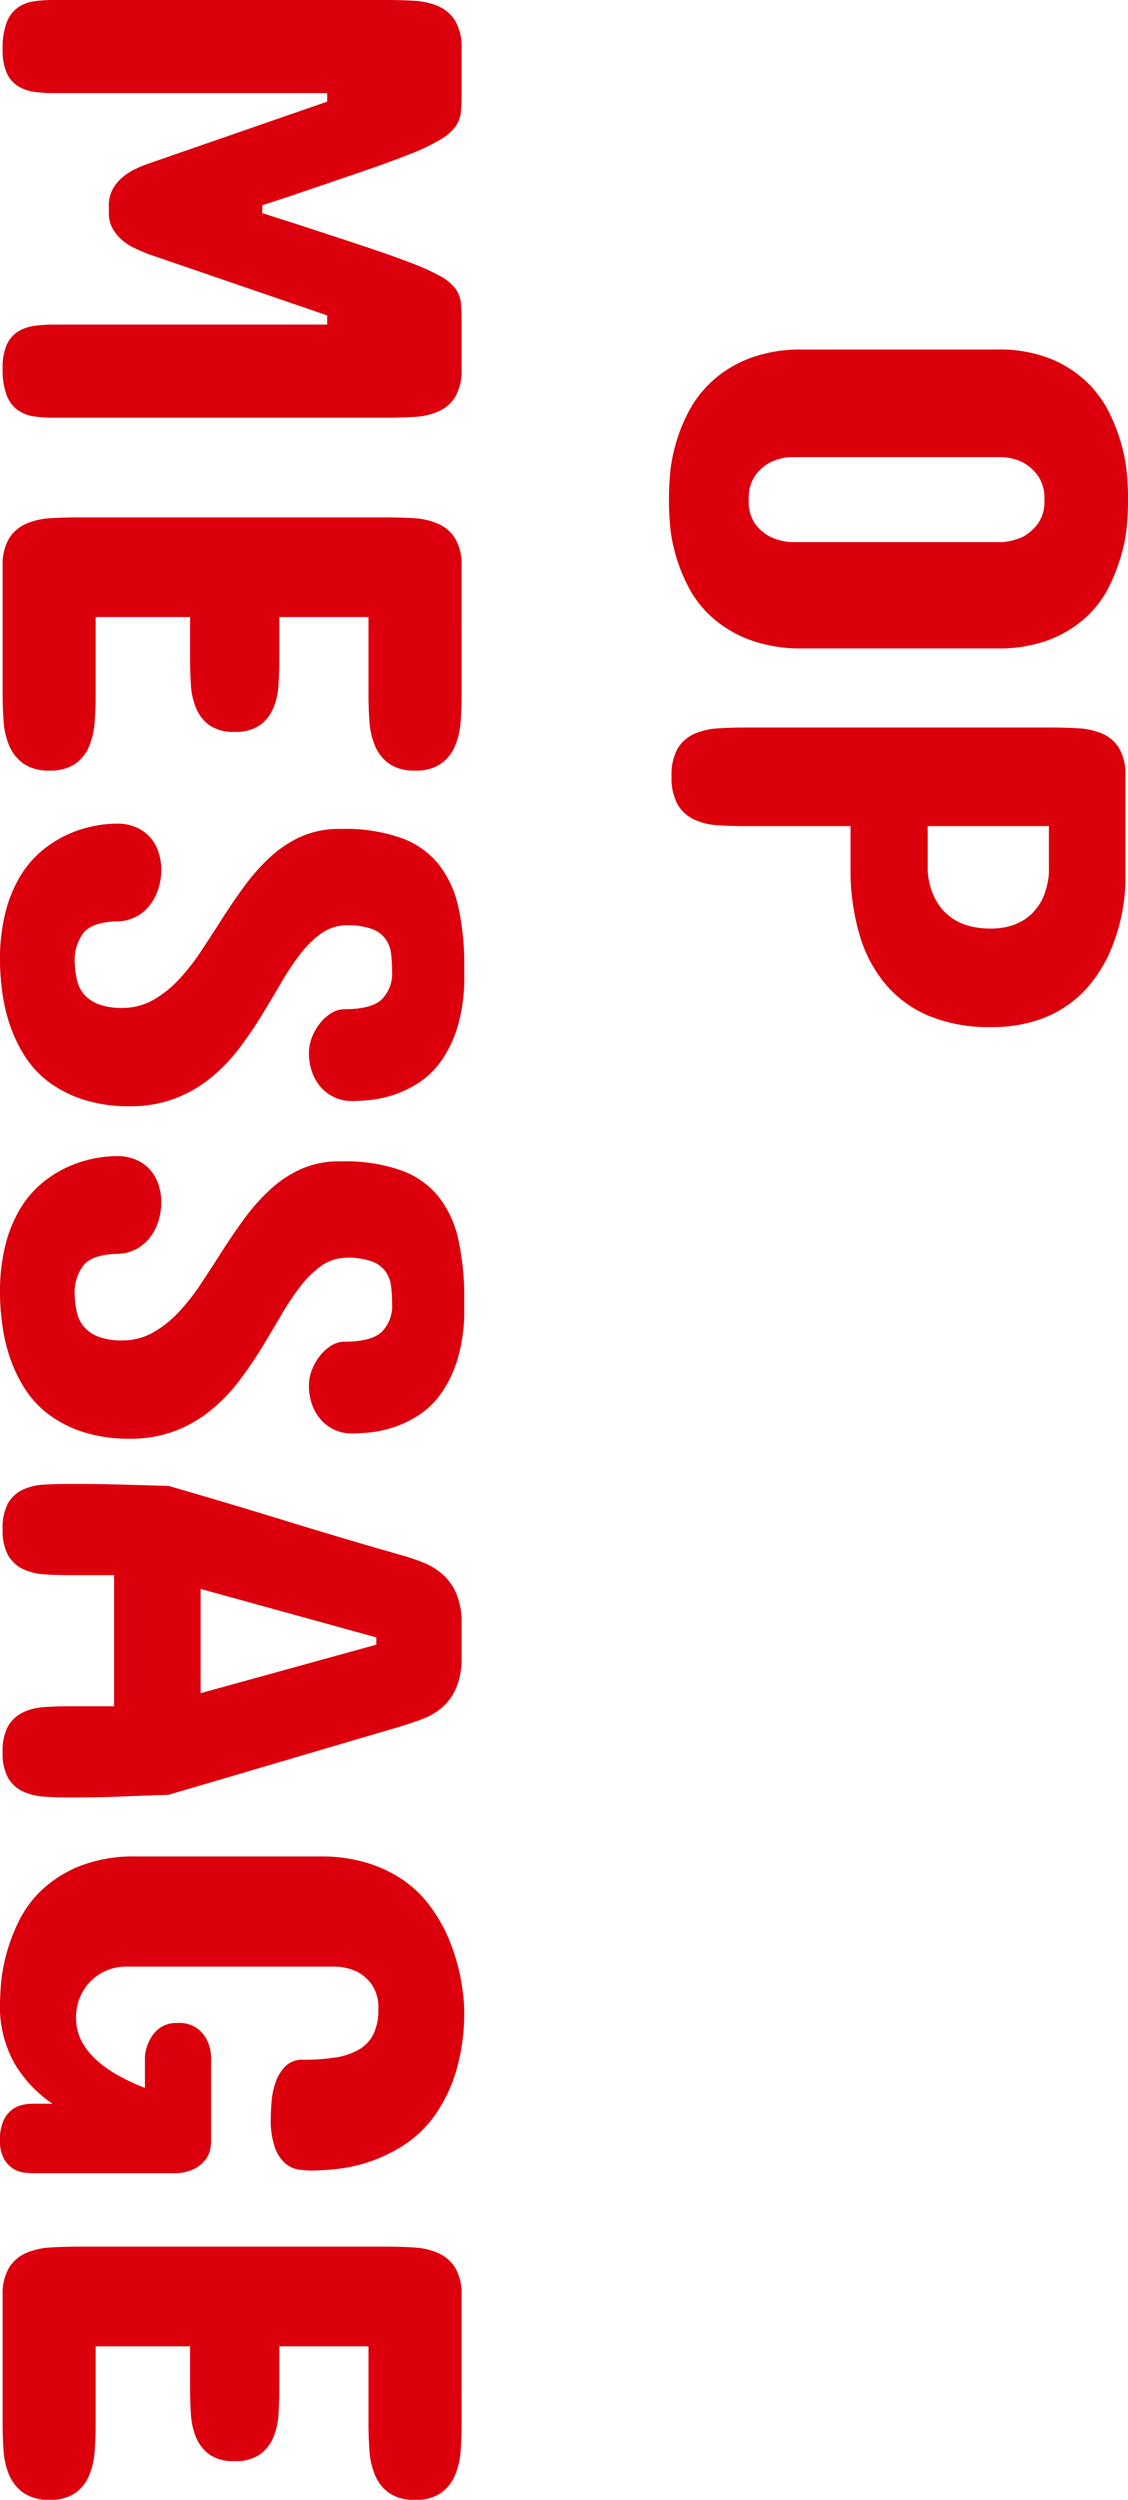
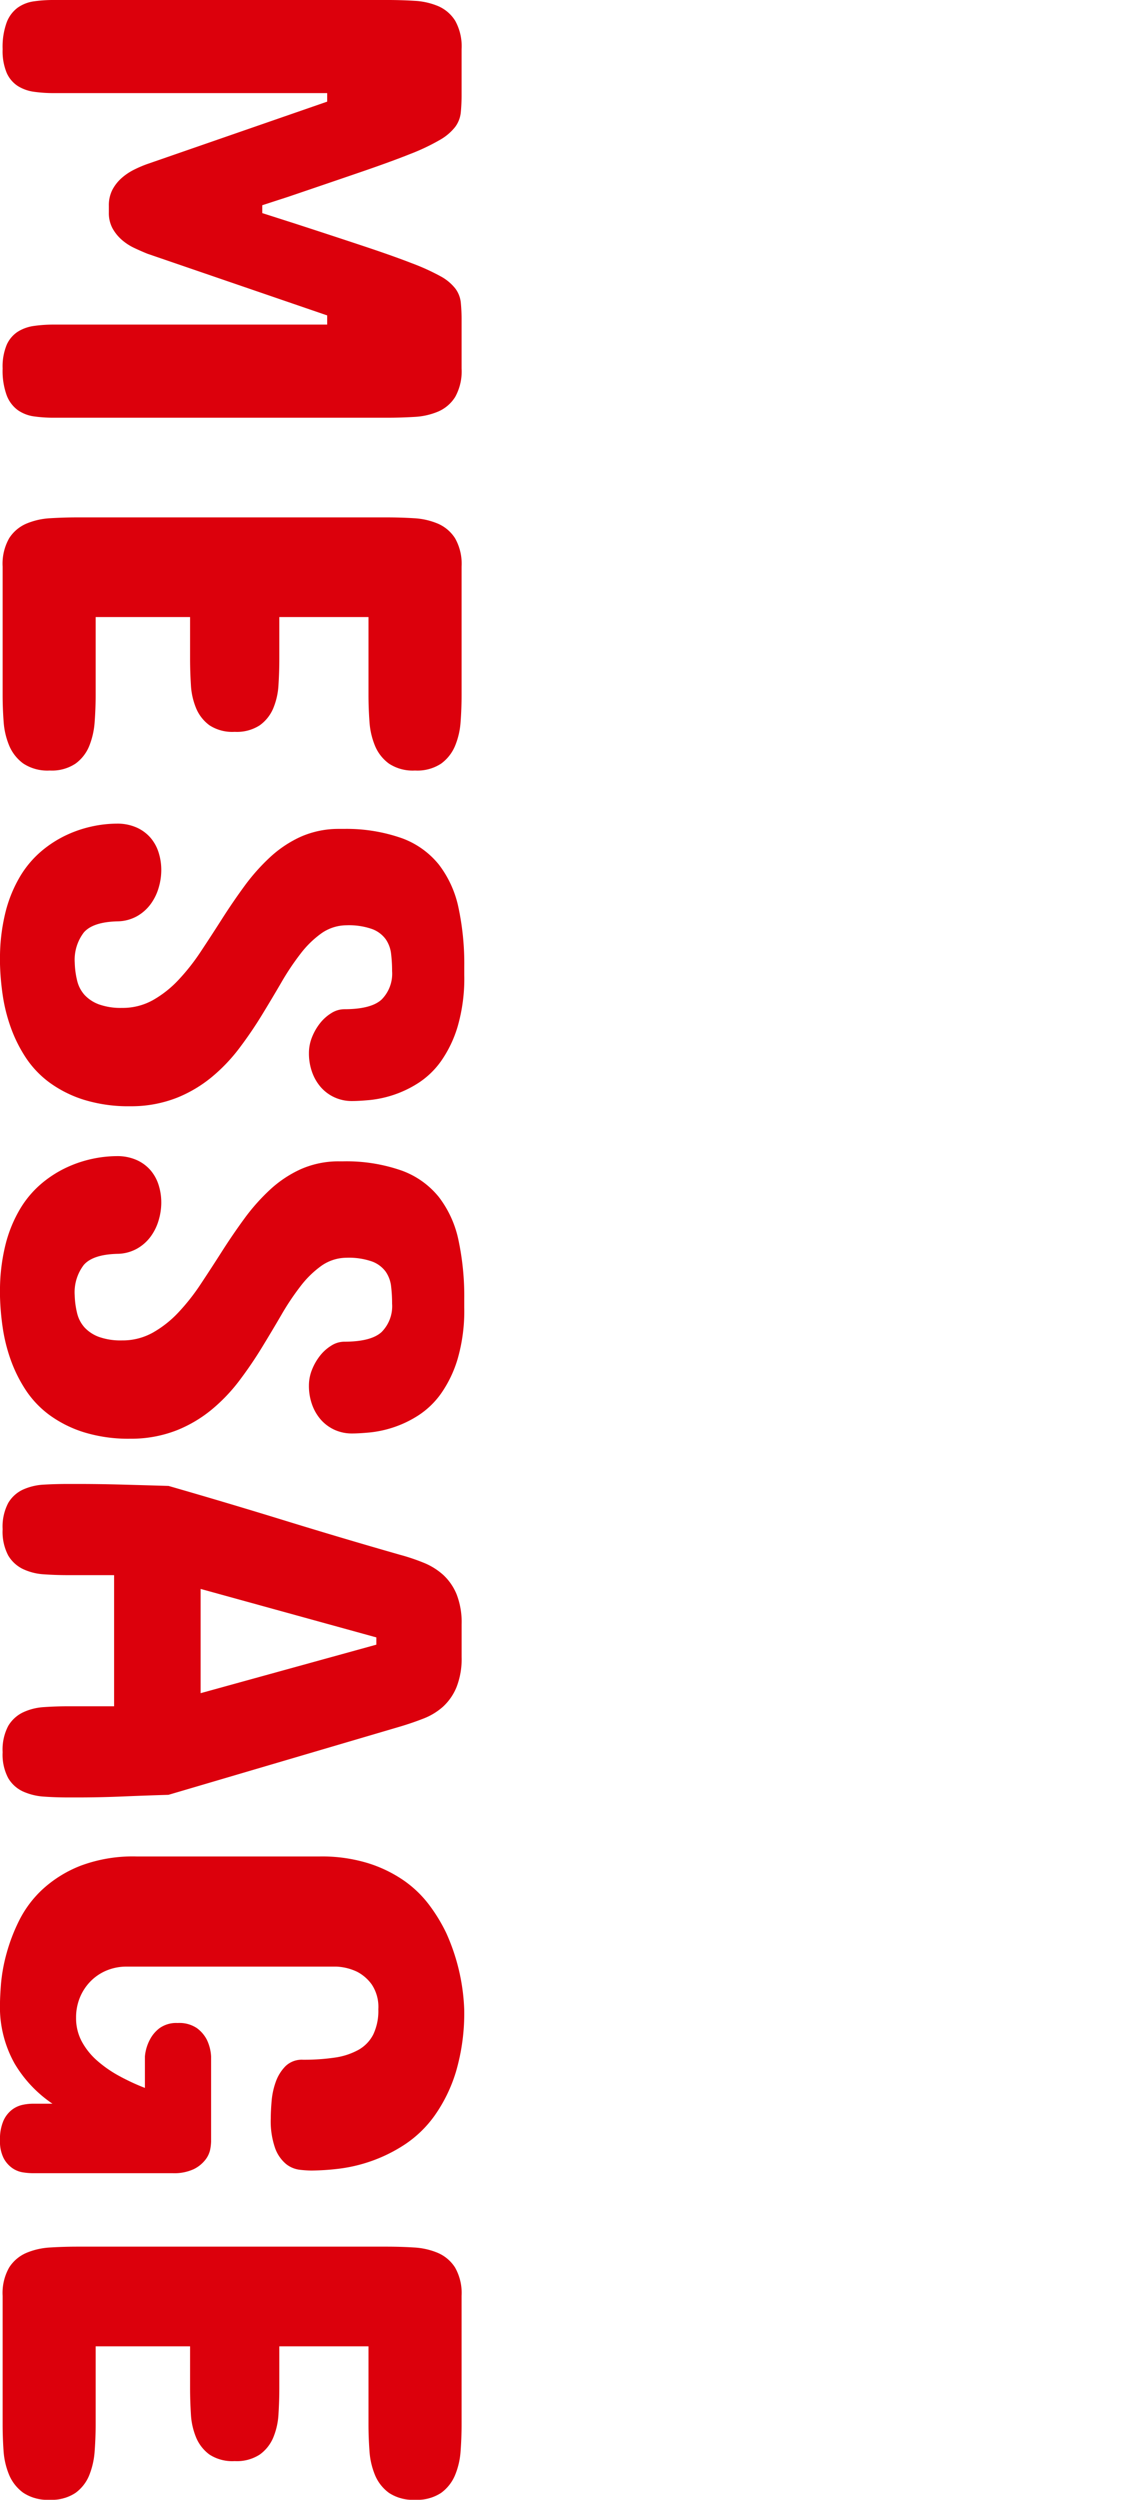
<svg xmlns="http://www.w3.org/2000/svg" width="149.524" height="331.316" viewBox="0 0 149.524 331.316">
  <g id="グループ_1050" data-name="グループ 1050" transform="translate(13736.495 -1733.33)">
    <path id="パス_1315" data-name="パス 1315" d="M34.07-14.08a4.494,4.494,0,0,1-2.151-.478,5.516,5.516,0,0,1-1.543-1.217,7.66,7.66,0,0,1-1.108-1.651,15.282,15.282,0,0,1-.76-1.782L20.251-43.022h-1.13V-6.779a18.461,18.461,0,0,1-.174,2.607,5.441,5.441,0,0,1-.76,2.151A4,4,0,0,1,16.448-.543,7.509,7.509,0,0,1,13.3,0,9.49,9.49,0,0,1,9.734-.543,4.335,4.335,0,0,1,7.779-2.021a4.915,4.915,0,0,1-.826-2.151,18.461,18.461,0,0,1-.174-2.607V-50.932q0-1.869.109-3.65A9.275,9.275,0,0,1,7.6-57.754a4.984,4.984,0,0,1,1.934-2.238A6.98,6.98,0,0,1,13.3-60.84h5.91a24.185,24.185,0,0,1,2.5.109,3.874,3.874,0,0,1,1.89.739,6.893,6.893,0,0,1,1.717,2.021,27.694,27.694,0,0,1,1.869,3.933Q28.2-51.5,29.551-47.564t3.3,9.669l1.13,3.477h1.043l1.391-4.346q1.782-5.476,3.042-9.256t2.216-6.236a29.329,29.329,0,0,1,1.717-3.781A6.307,6.307,0,0,1,45-59.992a3.726,3.726,0,0,1,1.847-.739,23.031,23.031,0,0,1,2.434-.109h6.345a6.98,6.98,0,0,1,3.759.847,4.984,4.984,0,0,1,1.934,2.238,9.275,9.275,0,0,1,.717,3.172q.109,1.782.109,3.65V-6.779a18.461,18.461,0,0,1-.174,2.607,4.915,4.915,0,0,1-.826,2.151A4.335,4.335,0,0,1,59.188-.543,9.49,9.49,0,0,1,55.625,0a7.509,7.509,0,0,1-3.151-.543,4,4,0,0,1-1.738-1.478,5.441,5.441,0,0,1-.76-2.151A18.461,18.461,0,0,1,49.8-6.779V-43.022H48.585l-8.17,23.814q-.348.869-.782,1.782a7.086,7.086,0,0,1-1.086,1.651,5.633,5.633,0,0,1-1.521,1.217,4.268,4.268,0,0,1-2.086.478ZM98.908-60.84q1.738,0,3.52.13a10.067,10.067,0,0,1,3.216.739,5.555,5.555,0,0,1,2.347,1.847,5.728,5.728,0,0,1,.913,3.455,5.728,5.728,0,0,1-.913,3.455,5.555,5.555,0,0,1-2.347,1.847,10.067,10.067,0,0,1-3.216.739q-1.782.13-3.52.13H88.565v11.82h5.476q1.738,0,3.5.109a9.366,9.366,0,0,1,3.129.7,5.3,5.3,0,0,1,2.238,1.782,5.564,5.564,0,0,1,.869,3.324,5.546,5.546,0,0,1-.869,3.346,5.359,5.359,0,0,1-2.238,1.76,9.366,9.366,0,0,1-3.129.7q-1.76.109-3.5.109H88.565v12.516H98.908q1.738,0,3.52.13a10.469,10.469,0,0,1,3.216.717,5.4,5.4,0,0,1,2.347,1.825,5.645,5.645,0,0,1,.913,3.411,5.81,5.81,0,0,1-.934,3.52A5.643,5.643,0,0,1,105.6-.869a10.067,10.067,0,0,1-3.216.739Q100.6,0,98.908,0H81.873a6.84,6.84,0,0,1-3.759-.869A5.091,5.091,0,0,1,76.18-3.151a9.482,9.482,0,0,1-.717-3.194q-.109-1.782-.109-3.65v-40.85q0-1.869.109-3.65a9.482,9.482,0,0,1,.717-3.194,5.091,5.091,0,0,1,1.934-2.281,6.84,6.84,0,0,1,3.759-.869Zm30.507,15.3a5.828,5.828,0,0,0,1.065,3.281,13.033,13.033,0,0,0,2.694,2.76,33.977,33.977,0,0,0,3.8,2.542q2.129,1.239,4.367,2.607t4.367,2.977a22.822,22.822,0,0,1,3.824,3.65,17.467,17.467,0,0,1,2.738,4.606A16.532,16.532,0,0,1,153.4-17.3v.348a19.989,19.989,0,0,1-.869,6.214,15.683,15.683,0,0,1-2.3,4.563,13.01,13.01,0,0,1-3.346,3.151,18.83,18.83,0,0,1-4.02,1.977A22.282,22.282,0,0,1,138.606,0a34.726,34.726,0,0,1-4.063.348h-.435a25.363,25.363,0,0,1-6.475-.739,17.636,17.636,0,0,1-4.78-1.977,13.4,13.4,0,0,1-3.324-2.846,15.041,15.041,0,0,1-2.108-3.324,15.959,15.959,0,0,1-1.13-3.411,15.834,15.834,0,0,1-.348-3.172,6.272,6.272,0,0,1,.521-2.651,5.264,5.264,0,0,1,1.369-1.847,5.575,5.575,0,0,1,1.956-1.065,7.721,7.721,0,0,1,2.325-.348,8.3,8.3,0,0,1,2.325.348,6.9,6.9,0,0,1,2.173,1.065A5.76,5.76,0,0,1,128.22-17.8a5.476,5.476,0,0,1,.674,2.586q.087,3.259,1.478,4.454a5.963,5.963,0,0,0,4,1.2,11.28,11.28,0,0,0,2.412-.326,4.327,4.327,0,0,0,1.89-1A4.92,4.92,0,0,0,139.91-12.8a8.554,8.554,0,0,0,.456-3.02,8.221,8.221,0,0,0-1.021-4.085,14.272,14.272,0,0,0-2.673-3.39,27.911,27.911,0,0,0-3.781-2.977q-2.129-1.412-4.346-2.825t-4.324-2.955a26.647,26.647,0,0,1-3.8-3.368,15.35,15.35,0,0,1-2.716-4.042,12.38,12.38,0,0,1-1.065-5.041v-.7a22.172,22.172,0,0,1,1.239-7.735,11.242,11.242,0,0,1,3.52-4.911,14.114,14.114,0,0,1,5.715-2.586,35.743,35.743,0,0,1,7.779-.76h1.13a22.952,22.952,0,0,1,6.779.869,15.818,15.818,0,0,1,4.628,2.216,11.1,11.1,0,0,1,2.912,3.042,14.559,14.559,0,0,1,1.586,3.346,14.733,14.733,0,0,1,.652,3.085q.13,1.434.13,2.3a5.505,5.505,0,0,1-.5,2.368,5.409,5.409,0,0,1-1.347,1.8,6.179,6.179,0,0,1-2,1.152,7.353,7.353,0,0,1-2.5.413A5.631,5.631,0,0,1,144.277-41a7.374,7.374,0,0,1-1.869-1.065,5.734,5.734,0,0,1-1.347-1.5,3.244,3.244,0,0,1-.521-1.717q0-3.563-1.282-4.954a4.861,4.861,0,0,0-3.759-1.391,19.517,19.517,0,0,0-2.281.13,4.249,4.249,0,0,0-1.956.717,3.93,3.93,0,0,0-1.347,1.8A9.343,9.343,0,0,0,129.415-45.543Zm44.065,0a5.828,5.828,0,0,0,1.065,3.281,13.033,13.033,0,0,0,2.694,2.76,33.977,33.977,0,0,0,3.8,2.542q2.129,1.239,4.367,2.607t4.367,2.977a22.822,22.822,0,0,1,3.824,3.65,17.467,17.467,0,0,1,2.738,4.606,16.532,16.532,0,0,1,1.13,5.823v.348a19.989,19.989,0,0,1-.869,6.214,15.683,15.683,0,0,1-2.3,4.563A13.01,13.01,0,0,1,190.95-3.02a18.83,18.83,0,0,1-4.02,1.977A22.282,22.282,0,0,1,182.672,0a34.726,34.726,0,0,1-4.063.348h-.435A25.363,25.363,0,0,1,171.7-.391a17.636,17.636,0,0,1-4.78-1.977,13.4,13.4,0,0,1-3.324-2.846,15.041,15.041,0,0,1-2.108-3.324,15.959,15.959,0,0,1-1.13-3.411,15.835,15.835,0,0,1-.348-3.172,6.272,6.272,0,0,1,.521-2.651,5.264,5.264,0,0,1,1.369-1.847,5.575,5.575,0,0,1,1.956-1.065,7.721,7.721,0,0,1,2.325-.348,8.3,8.3,0,0,1,2.325.348,6.9,6.9,0,0,1,2.173,1.065,5.76,5.76,0,0,1,1.608,1.825,5.476,5.476,0,0,1,.674,2.586q.087,3.259,1.478,4.454a5.963,5.963,0,0,0,4,1.2,11.28,11.28,0,0,0,2.412-.326,4.327,4.327,0,0,0,1.89-1,4.92,4.92,0,0,0,1.239-1.912,8.554,8.554,0,0,0,.456-3.02A8.221,8.221,0,0,0,183.41-19.9a14.272,14.272,0,0,0-2.673-3.39,27.911,27.911,0,0,0-3.781-2.977q-2.129-1.412-4.346-2.825t-4.324-2.955a26.647,26.647,0,0,1-3.8-3.368,15.35,15.35,0,0,1-2.716-4.042A12.38,12.38,0,0,1,160.7-44.5v-.7a22.172,22.172,0,0,1,1.239-7.735,11.242,11.242,0,0,1,3.52-4.911,14.114,14.114,0,0,1,5.715-2.586,35.743,35.743,0,0,1,7.779-.76h1.13a22.952,22.952,0,0,1,6.779.869,15.818,15.818,0,0,1,4.628,2.216,11.1,11.1,0,0,1,2.912,3.042,14.559,14.559,0,0,1,1.586,3.346,14.733,14.733,0,0,1,.652,3.085q.13,1.434.13,2.3a5.505,5.505,0,0,1-.5,2.368,5.409,5.409,0,0,1-1.347,1.8,6.179,6.179,0,0,1-2,1.152,7.353,7.353,0,0,1-2.5.413A5.631,5.631,0,0,1,188.343-41a7.374,7.374,0,0,1-1.869-1.065,5.734,5.734,0,0,1-1.347-1.5,3.244,3.244,0,0,1-.521-1.717q0-3.563-1.282-4.954a4.861,4.861,0,0,0-3.759-1.391,19.517,19.517,0,0,0-2.281.13,4.249,4.249,0,0,0-1.956.717,3.93,3.93,0,0,0-1.347,1.8A9.343,9.343,0,0,0,173.48-45.543Zm43.892,19.295h13.819L224.76-49.541H223.8Zm27.291,4.259q.087,2.955.217,6.041t.13,5.954v1.3q0,1.651-.109,3.194a8.005,8.005,0,0,1-.674,2.781,4.428,4.428,0,0,1-1.782,1.977A6.642,6.642,0,0,1,239.014,0a6.744,6.744,0,0,1-3.477-.739,4.592,4.592,0,0,1-1.8-1.956,7.556,7.556,0,0,1-.7-2.781q-.109-1.564-.109-3.216v-6.084H215.547v6.084q0,1.651-.109,3.216a7.556,7.556,0,0,1-.7,2.781,4.592,4.592,0,0,1-1.8,1.956A6.744,6.744,0,0,1,209.463,0a6.744,6.744,0,0,1-3.477-.739A4.428,4.428,0,0,1,204.2-2.716a7.687,7.687,0,0,1-.652-2.781q-.087-1.543-.087-3.194V-10q0-1.347.022-2.868t.065-3.085q.043-1.564.087-3.107t.087-2.933q2.173-7.562,4.563-15.319t4.563-15.362a26.967,26.967,0,0,1,1.043-3.107,8.782,8.782,0,0,1,1.608-2.607,7.252,7.252,0,0,1,2.564-1.782,10.181,10.181,0,0,1,4-.674h4.346a10.215,10.215,0,0,1,3.976.674,7.214,7.214,0,0,1,2.586,1.782,8.443,8.443,0,0,1,1.586,2.607q.587,1.5,1.065,3.107ZM294.813-4a9.089,9.089,0,0,1-.109,1.3,3.376,3.376,0,0,1-.565,1.412A3.727,3.727,0,0,1,292.813-.13a4.884,4.884,0,0,1-2.347.478,6.146,6.146,0,0,1-2.607-.456,3.8,3.8,0,0,1-1.456-1.13,3.568,3.568,0,0,1-.652-1.412A6.729,6.729,0,0,1,285.6-4V-6.605a16.645,16.645,0,0,1-5.323,5.019A15.3,15.3,0,0,1,272.3.348q-.826,0-2.564-.13a22.383,22.383,0,0,1-3.911-.7,23.788,23.788,0,0,1-4.476-1.695,14.441,14.441,0,0,1-4.194-3.151,16.08,16.08,0,0,1-3.107-5.041,19.744,19.744,0,0,1-1.217-7.366V-42.066a20.835,20.835,0,0,1,.869-6.3,17.483,17.483,0,0,1,2.281-4.759,14.759,14.759,0,0,1,3.238-3.39,22.1,22.1,0,0,1,3.737-2.281,26.956,26.956,0,0,1,10.125-2.39,27.561,27.561,0,0,1,8.257,1.086,20.186,20.186,0,0,1,5.823,2.825,15.1,15.1,0,0,1,3.824,3.933,20.268,20.268,0,0,1,2.216,4.454,20.413,20.413,0,0,1,1.021,4.346,32.3,32.3,0,0,1,.239,3.607,14.084,14.084,0,0,1-.109,1.586,3.578,3.578,0,0,1-.76,1.782,4.913,4.913,0,0,1-2.064,1.434,10.854,10.854,0,0,1-4.02.587q-.913,0-2.238-.109a9.939,9.939,0,0,1-2.542-.543,5.681,5.681,0,0,1-2.086-1.282,3.1,3.1,0,0,1-.869-2.325A27.951,27.951,0,0,0,279.494-44a9.164,9.164,0,0,0-1.021-3.151,4.884,4.884,0,0,0-2.042-1.977,7.274,7.274,0,0,0-3.346-.674,5.361,5.361,0,0,0-3.281.869,5.54,5.54,0,0,0-1.673,1.912,7.027,7.027,0,0,0-.7,2.781v27.813a6.8,6.8,0,0,0,.5,2.607,6.437,6.437,0,0,0,1.412,2.129,6.664,6.664,0,0,0,2.151,1.434,6.929,6.929,0,0,0,2.716.521,6.538,6.538,0,0,0,3.151-.76,9.184,9.184,0,0,0,2.542-2.042,15.958,15.958,0,0,0,2.021-2.912,29.337,29.337,0,0,0,1.586-3.411h-4.172a5.837,5.837,0,0,1-2.216-.652,4.505,4.505,0,0,1-1.543-1.3,3.811,3.811,0,0,1-.674-2.39,4.15,4.15,0,0,1,.674-2.542,4.421,4.421,0,0,1,1.543-1.325,5.806,5.806,0,0,1,2.216-.565h11.3a6.945,6.945,0,0,1,.978.109,3.284,3.284,0,0,1,1.391.63,4.437,4.437,0,0,1,1.26,1.543,6.137,6.137,0,0,1,.543,2.846ZM328.1-60.84q1.738,0,3.52.13a10.067,10.067,0,0,1,3.216.739,5.555,5.555,0,0,1,2.347,1.847,5.728,5.728,0,0,1,.913,3.455,5.728,5.728,0,0,1-.913,3.455,5.555,5.555,0,0,1-2.347,1.847,10.067,10.067,0,0,1-3.216.739q-1.782.13-3.52.13H317.758v11.82h5.476q1.738,0,3.5.109a9.366,9.366,0,0,1,3.129.7,5.3,5.3,0,0,1,2.238,1.782,5.563,5.563,0,0,1,.869,3.324,5.546,5.546,0,0,1-.869,3.346,5.36,5.36,0,0,1-2.238,1.76,9.366,9.366,0,0,1-3.129.7q-1.76.109-3.5.109h-5.476v12.516H328.1q1.738,0,3.52.13a10.469,10.469,0,0,1,3.216.717,5.4,5.4,0,0,1,2.347,1.825,5.645,5.645,0,0,1,.913,3.411,5.81,5.81,0,0,1-.934,3.52,5.643,5.643,0,0,1-2.368,1.869,10.067,10.067,0,0,1-3.216.739Q329.8,0,328.1,0H311.065a6.84,6.84,0,0,1-3.759-.869,5.091,5.091,0,0,1-1.934-2.281,9.482,9.482,0,0,1-.717-3.194q-.109-1.782-.109-3.65v-40.85q0-1.869.109-3.65a9.482,9.482,0,0,1,.717-3.194,5.091,5.091,0,0,1,1.934-2.281,6.84,6.84,0,0,1,3.759-.869Z" transform="translate(-13736.147 1726.55) rotate(90)" fill="#dc000c" />
-     <path id="パス_1316" data-name="パス 1316" d="M4.469-43.141a18.326,18.326,0,0,1,1.2-7.025A15.29,15.29,0,0,1,8.744-55a14.591,14.591,0,0,1,4.125-3.029,24.042,24.042,0,0,1,4.383-1.654,21.7,21.7,0,0,1,3.846-.687q1.719-.129,2.535-.129h1.461q.816,0,2.535.129a21.266,21.266,0,0,1,3.824.688,24.263,24.263,0,0,1,4.361,1.654A14.021,14.021,0,0,1,39.9-55,15.424,15.424,0,0,1,42.9-50.166a18.624,18.624,0,0,1,1.182,7.025v25.7A19.533,19.533,0,0,1,42.9-10.227,15.823,15.823,0,0,1,39.9-5.285,14.338,14.338,0,0,1,35.814-2.17a22.56,22.56,0,0,1-4.361,1.7,21.266,21.266,0,0,1-3.824.688Q25.91.344,25.094.344H23.633q-.816,0-2.535-.129a21.7,21.7,0,0,1-3.846-.687,22.375,22.375,0,0,1-4.383-1.7A14.924,14.924,0,0,1,8.744-5.285a15.676,15.676,0,0,1-3.072-4.941,19.22,19.22,0,0,1-1.2-7.219ZM18.734-15.812a6.6,6.6,0,0,0,.73,2.793,5.791,5.791,0,0,0,1.7,1.934,5.3,5.3,0,0,0,3.244.859,5.123,5.123,0,0,0,3.18-.859,5.878,5.878,0,0,0,1.676-1.934,7.562,7.562,0,0,0,.73-2.793V-43.828a7.873,7.873,0,0,0-.73-2.793,6.275,6.275,0,0,0-1.676-1.912,5.031,5.031,0,0,0-3.18-.881,5.206,5.206,0,0,0-3.244.881,6.174,6.174,0,0,0-1.7,1.912,6.832,6.832,0,0,0-.73,2.793Zm48.9-7.906V-9.8q0,1.848-.107,3.609a8.852,8.852,0,0,1-.73,3.137A5.026,5.026,0,0,1,64.84-.838,7.214,7.214,0,0,1,61.016,0,6.9,6.9,0,0,1,57.3-.838a4.928,4.928,0,0,1-1.912-2.213,9.171,9.171,0,0,1-.709-3.137Q54.57-7.949,54.57-9.8V-50.359q0-1.848.107-3.609a9.171,9.171,0,0,1,.709-3.137A4.928,4.928,0,0,1,57.3-59.318a6.9,6.9,0,0,1,3.717-.838H75.2a25.1,25.1,0,0,1,9.539,2.234,20.027,20.027,0,0,1,3.5,2.148,14.9,14.9,0,0,1,3.051,3.158,15.552,15.552,0,0,1,2.17,4.426,19.439,19.439,0,0,1,.816,5.908,20.853,20.853,0,0,1-1.439,8.057,15.228,15.228,0,0,1-4.168,5.8,18.052,18.052,0,0,1-6.66,3.523,30.805,30.805,0,0,1-8.873,1.182Zm5.844-10.227a9.435,9.435,0,0,0,3.867-1.031,7.458,7.458,0,0,0,1.418-.988,6.763,6.763,0,0,0,1.246-1.482,7.486,7.486,0,0,0,.881-2.084,10.658,10.658,0,0,0,.322-2.75,9.1,9.1,0,0,0-.322-2.557,7.181,7.181,0,0,0-.838-1.891,6.341,6.341,0,0,0-1.16-1.354,8.1,8.1,0,0,0-1.332-.945,9.982,9.982,0,0,0-3.652-.988H67.633v16.07Z" transform="translate(-13647.471 1775.185) rotate(90)" fill="#dc000c" />
  </g>
</svg>